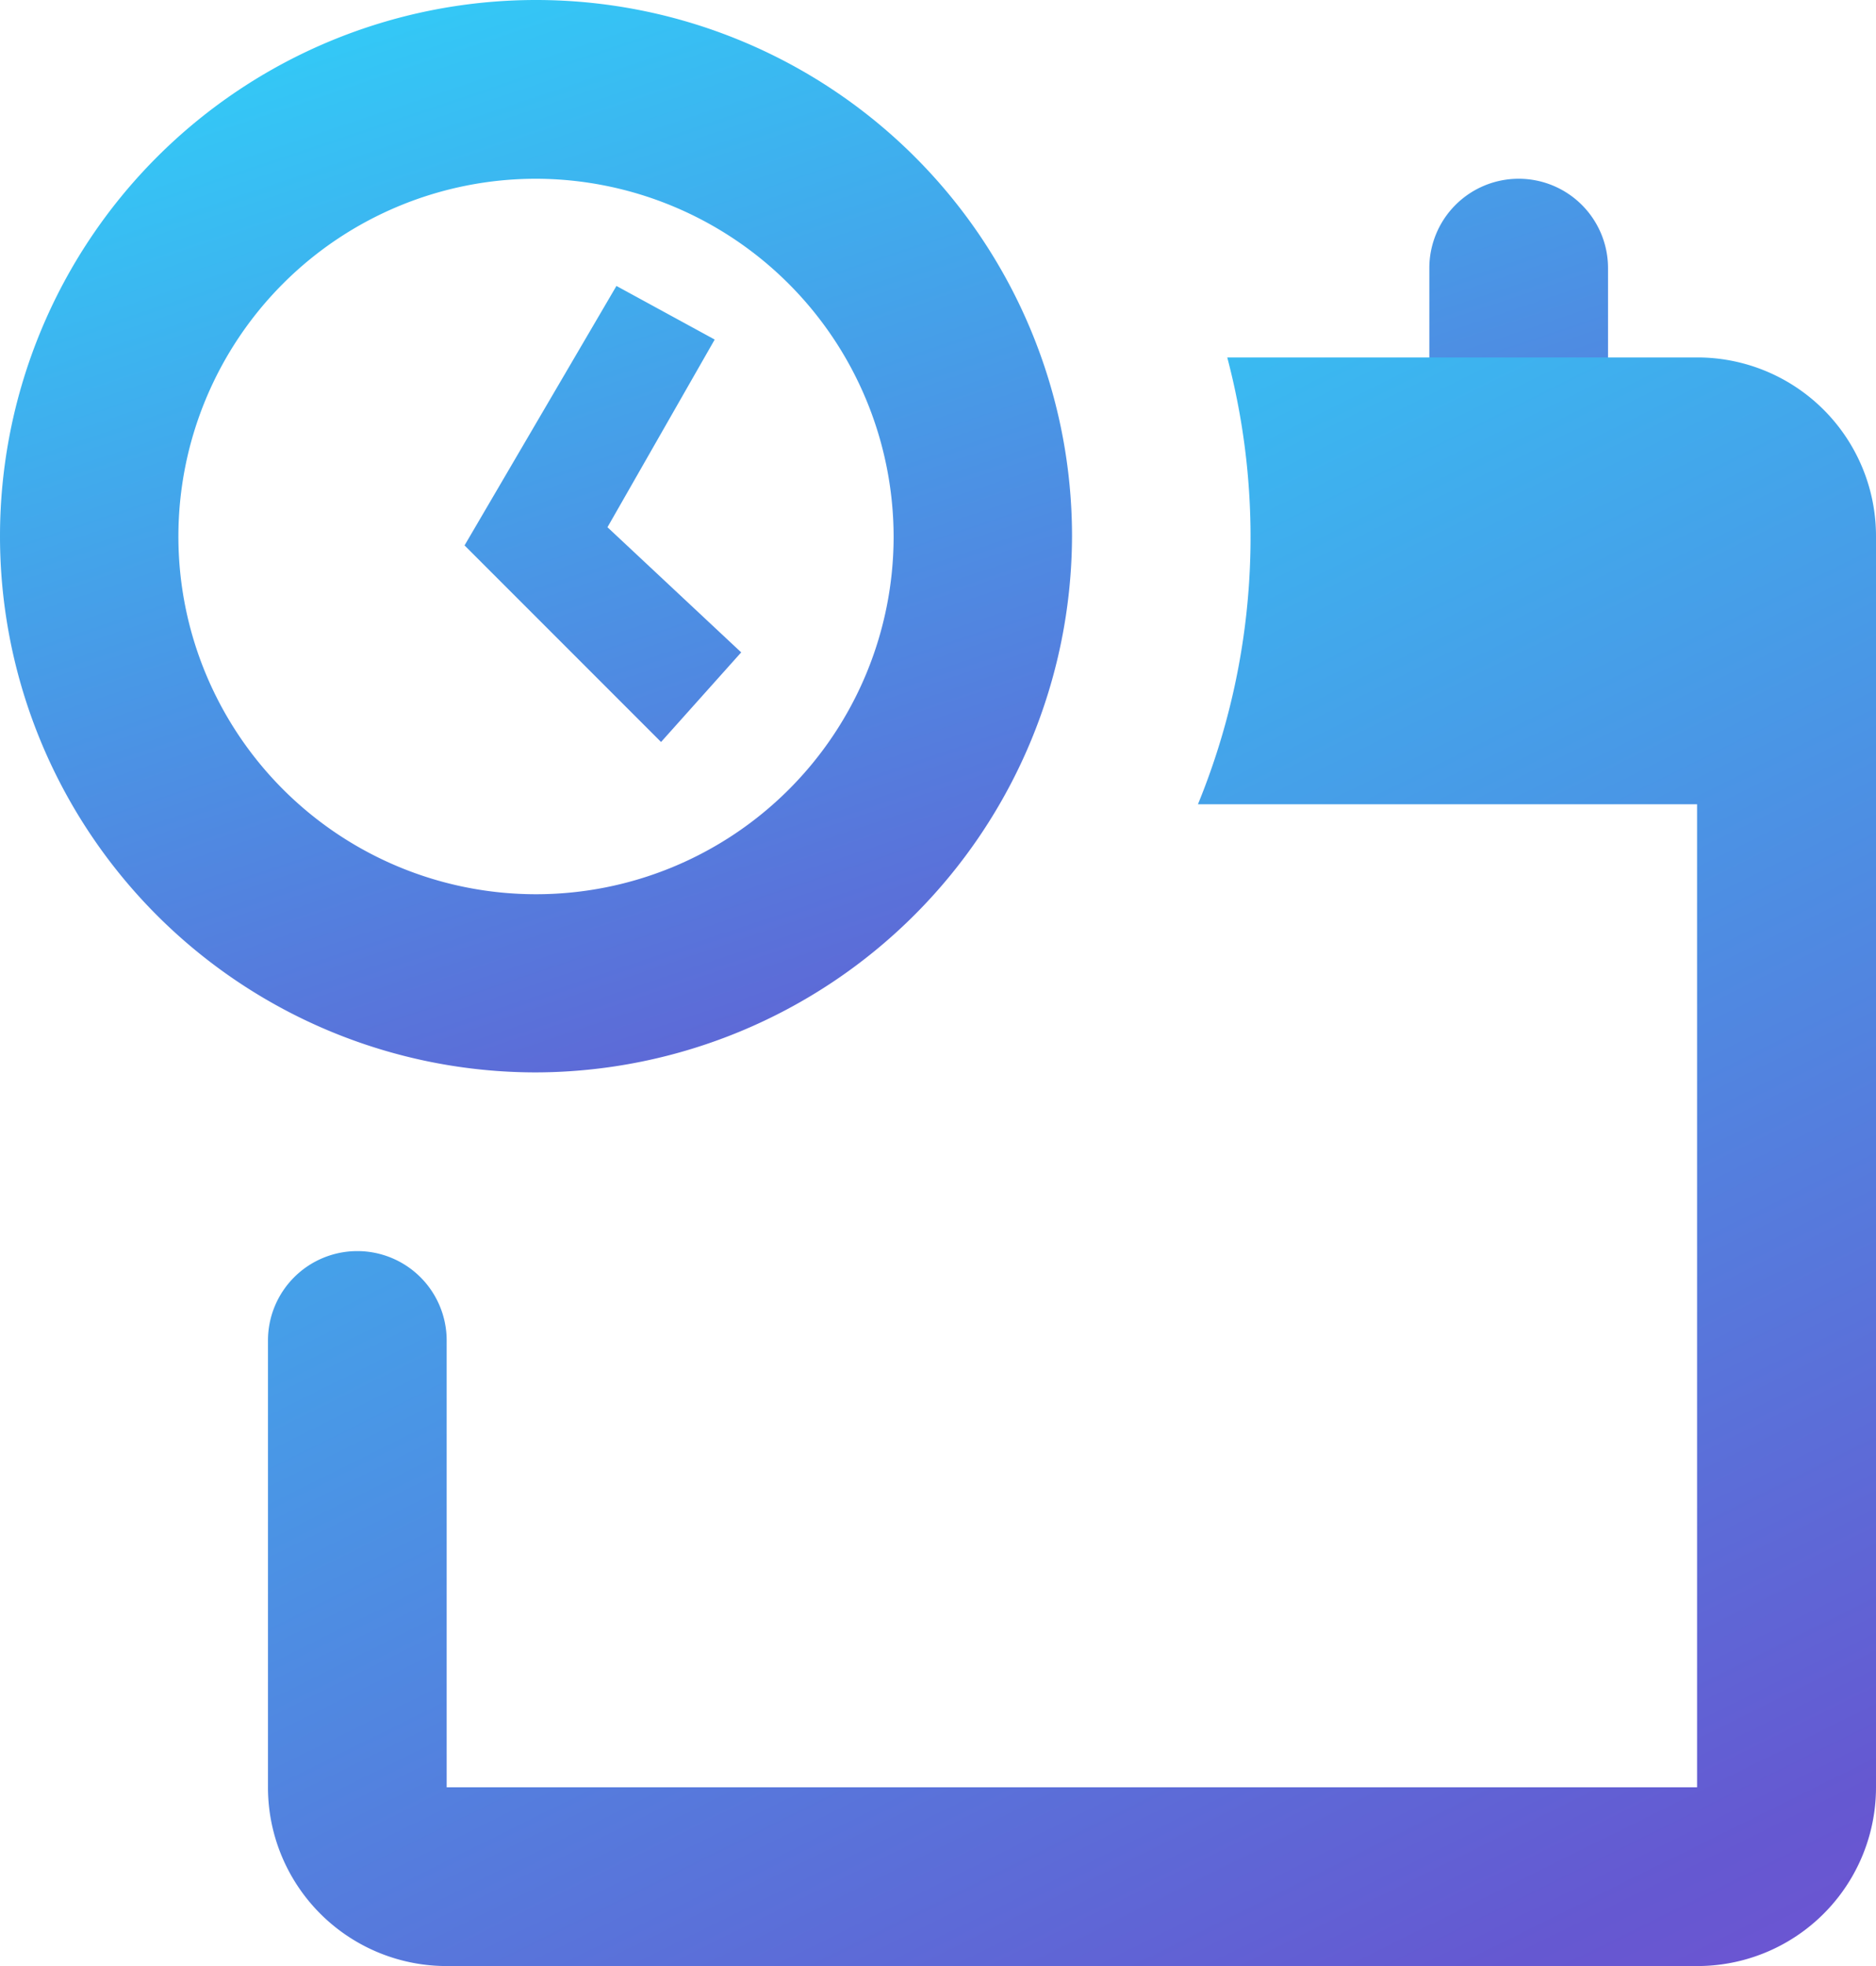
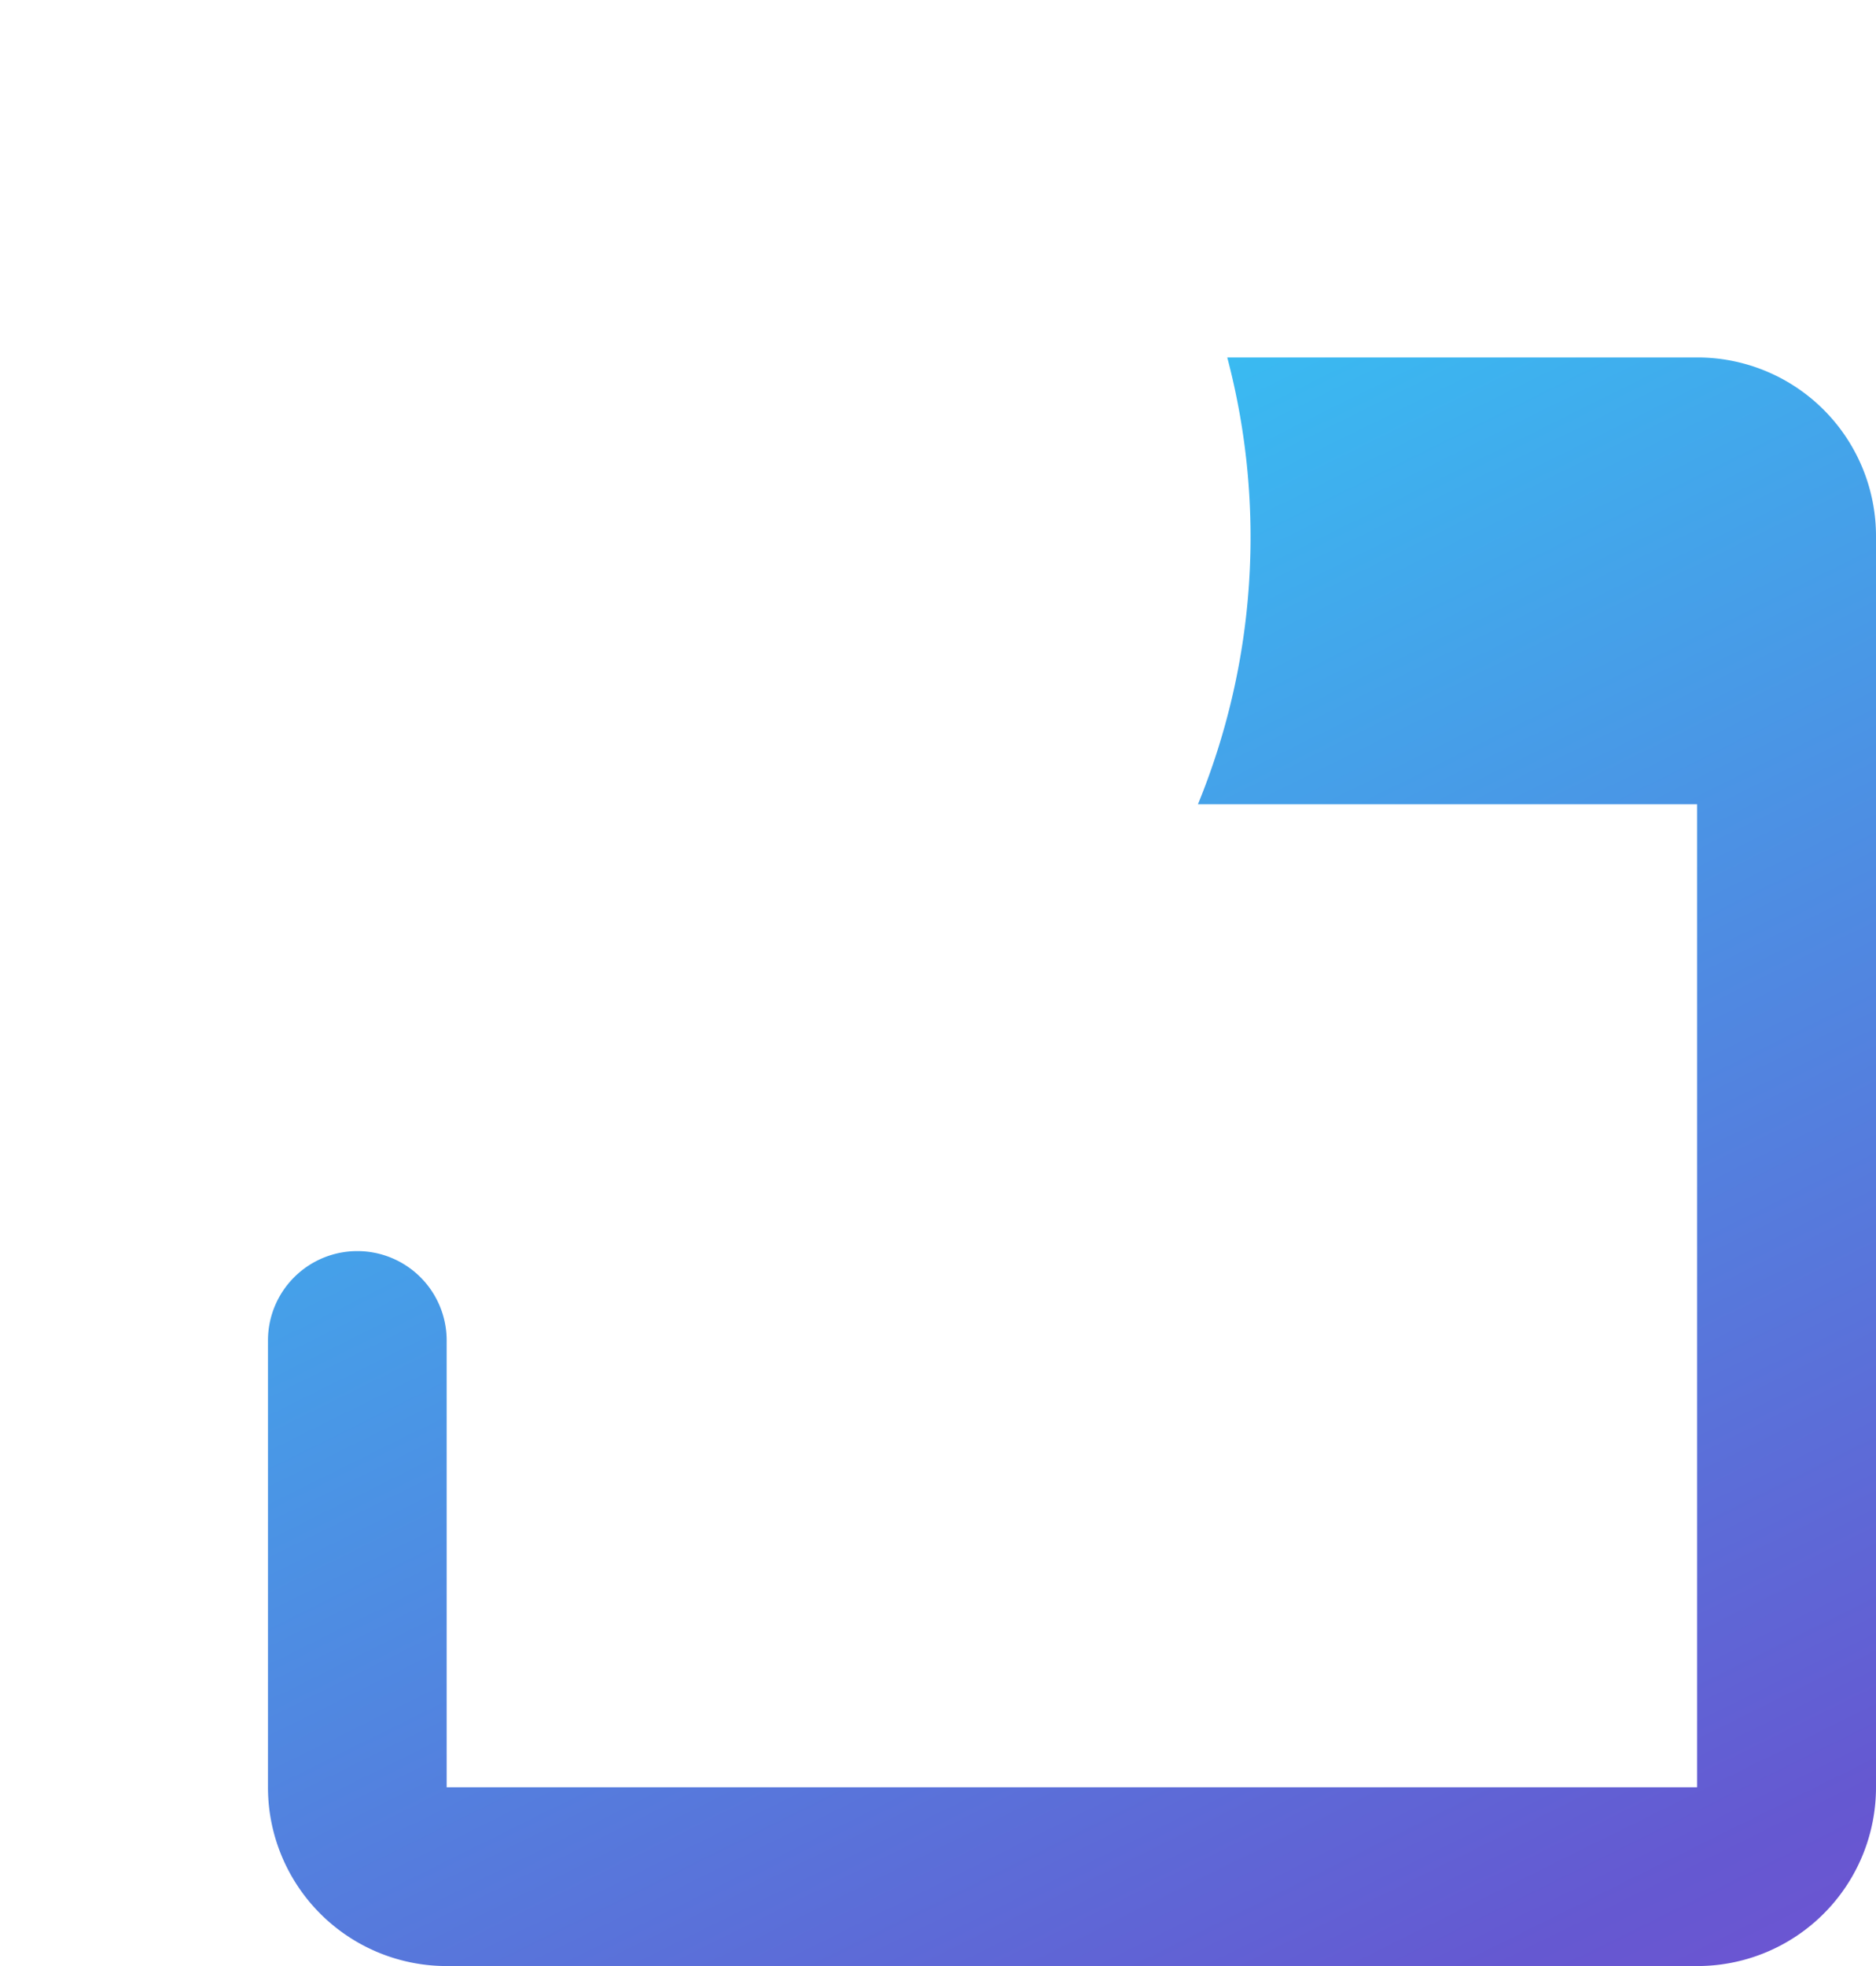
<svg xmlns="http://www.w3.org/2000/svg" id="icons8_schedule" width="32" height="33.524" viewBox="0 0 32 33.524">
  <defs>
    <linearGradient id="linear-gradient" x1="0.137" x2="1.194" y2="2.133" gradientUnits="objectBoundingBox">
      <stop offset="0" stop-color="#31cef8" />
      <stop offset="0.498" stop-color="#6558d1" />
      <stop offset="1" stop-color="#d12fdd" />
    </linearGradient>
  </defs>
-   <path id="Path_2664" data-name="Path 2664" d="M24.381,4.571V7.619h3.048V4.571A1.524,1.524,0,0,0,25.9,3.048h0A1.524,1.524,0,0,0,24.381,4.571ZM9.143,18.286a9.143,9.143,0,1,1,9.143-9.143A9.17,9.17,0,0,1,9.143,18.286Zm0-15.238a6.1,6.1,0,1,0,6.1,6.1A6.113,6.113,0,0,0,9.143,3.048Zm3.5,8.076L10.362,8.99l1.829-3.2-1.676-.914L7.924,9.3l3.352,3.352Z" fill="url(#linear-gradient)" />
  <path id="Path_2665" data-name="Path 2665" d="M27.381,4H19.363a12.01,12.01,0,0,1-.5,7.619h8.514l0,16.762H6.048V20.762a1.524,1.524,0,0,0-1.524-1.524h0A1.524,1.524,0,0,0,3,20.762v7.619a3.047,3.047,0,0,0,3.048,3.048H27.381a3.047,3.047,0,0,0,3.048-3.048V7.048A3.047,3.047,0,0,0,27.381,4Z" transform="translate(1.571 2.095)" fill="url(#linear-gradient)" />
</svg>